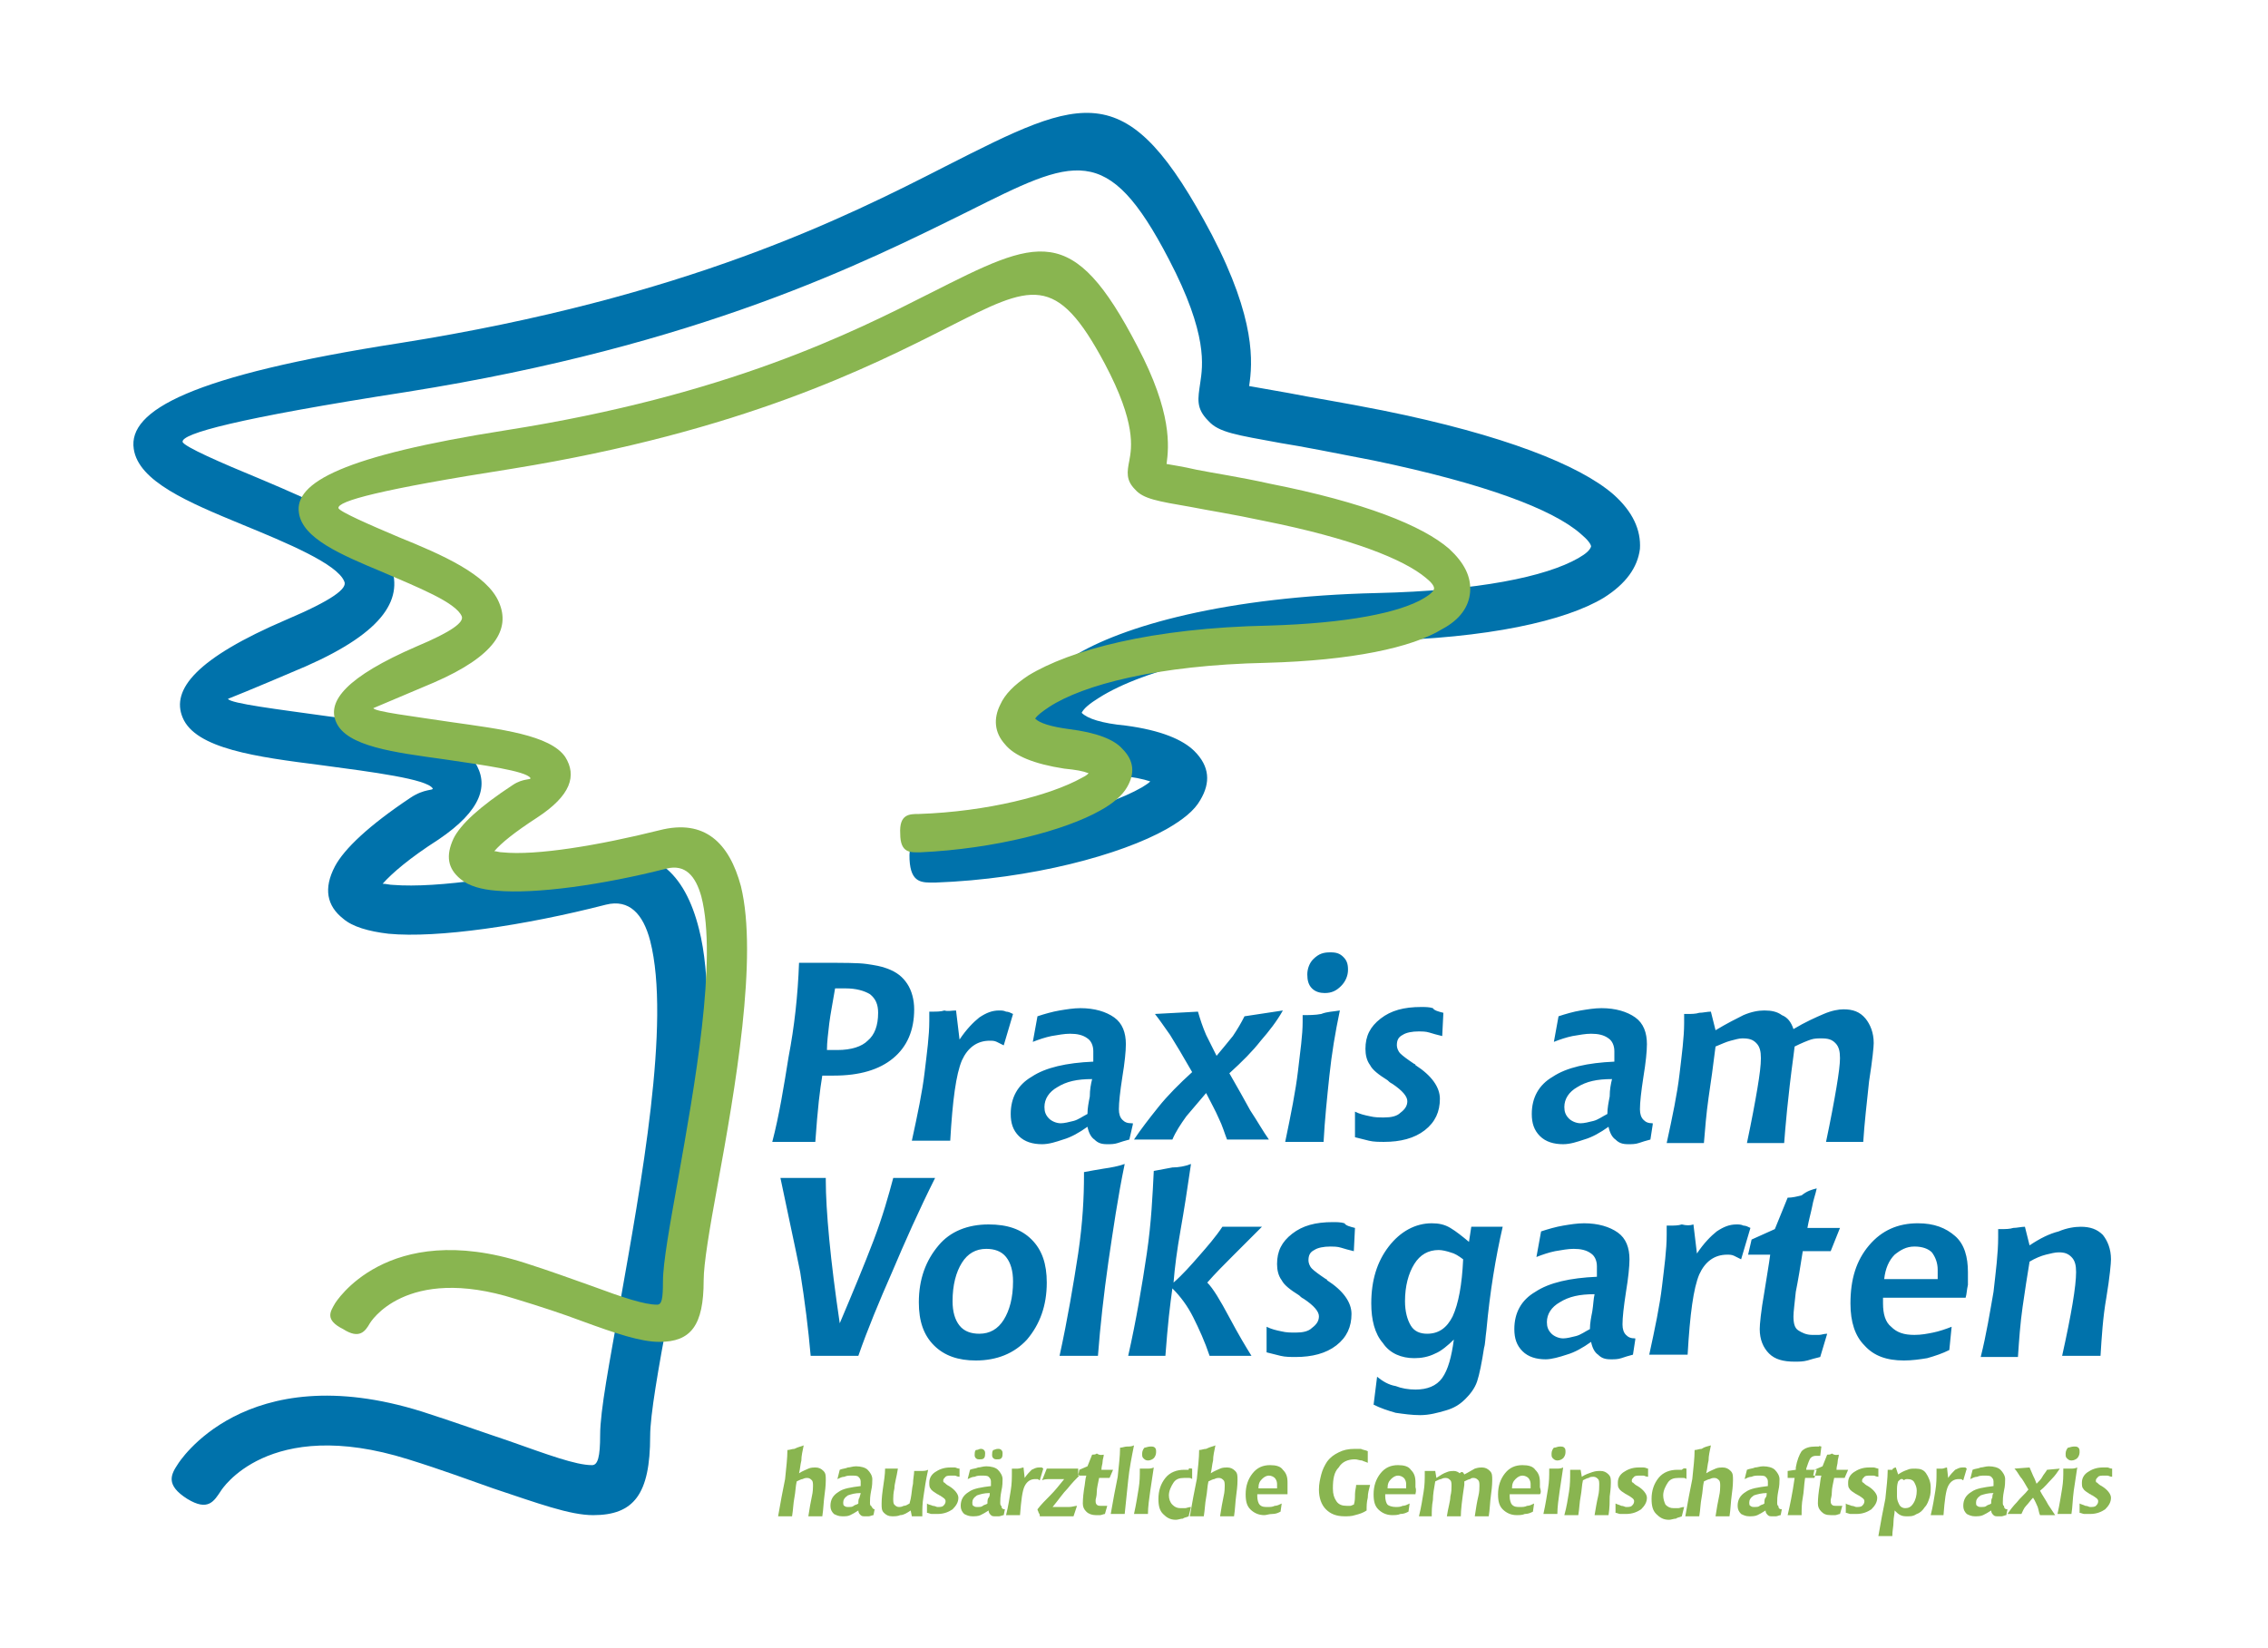
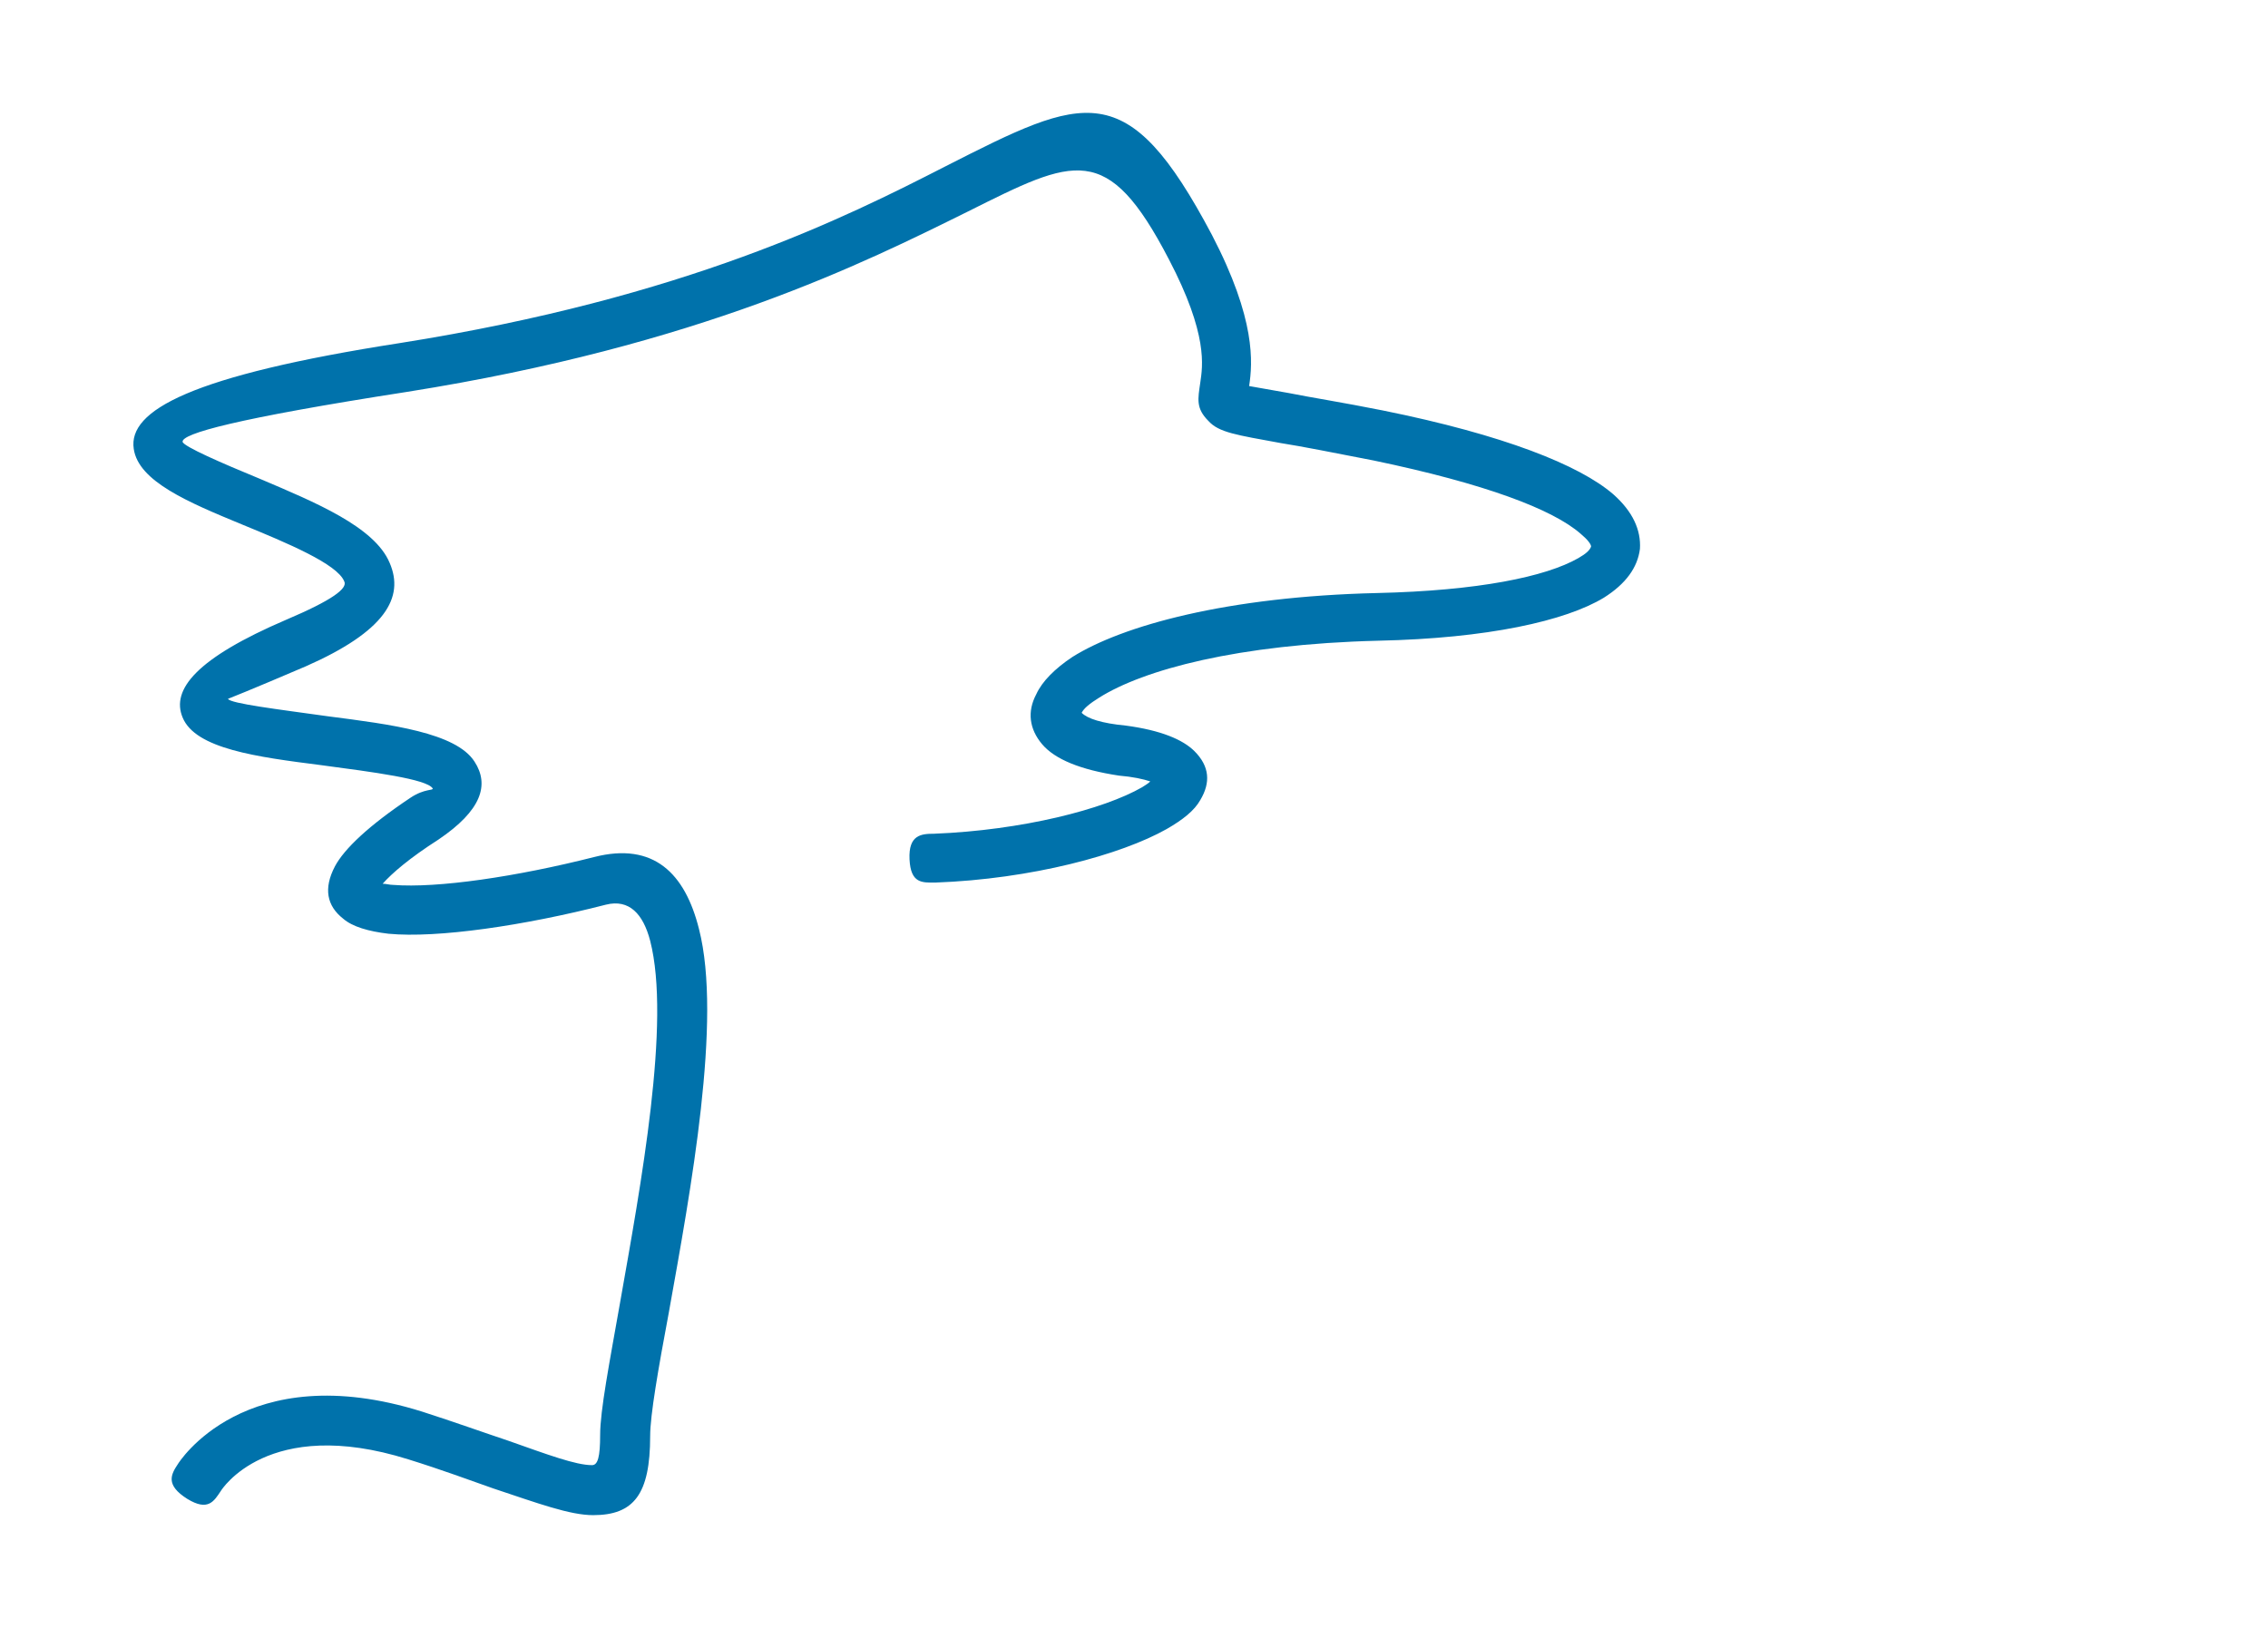
<svg xmlns="http://www.w3.org/2000/svg" version="1.1" id="Ebene_1" x="0px" y="0px" viewBox="0 0 195 141.7" style="enable-background:new 0 0 195 141.7;" xml:space="preserve">
  <style type="text/css">
	.st0{fill-rule:evenodd;clip-rule:evenodd;fill:#0072AB;}
	.st1{fill:#0072AB;}
	.st2{fill:#89B550;}
	.st3{fill-rule:evenodd;clip-rule:evenodd;fill:#89B550;}
</style>
-   <path class="st0" d="M71.1,90.3c0,0,0.1,0,0.1,0c0.4,0,0.6,0,0.8,0c1.2,0,2.1-0.3,2.6-0.8c0.6-0.5,0.9-1.3,0.9-2.4  c0-0.7-0.2-1.2-0.7-1.6c-0.5-0.3-1.2-0.5-2.1-0.5c-0.2,0-0.3,0-0.5,0c-0.1,0-0.2,0-0.4,0c-0.2,1.2-0.4,2.2-0.5,3  C71.2,88.9,71.1,89.6,71.1,90.3L71.1,90.3z M68.7,82.8h2c1.8,0,3.1,0,3.8,0.1c0.7,0.1,1.3,0.2,1.8,0.4c0.8,0.3,1.3,0.7,1.7,1.3  c0.4,0.6,0.6,1.4,0.6,2.2c0,1.8-0.6,3.2-1.8,4.2c-1.2,1-2.9,1.5-5.1,1.5c-0.1,0-0.3,0-0.7,0c-0.1,0-0.2,0-0.3,0  c-0.1,0.6-0.2,1.3-0.3,2.2c-0.1,0.9-0.2,2.1-0.3,3.5h-3.7c0.6-2.3,1-4.8,1.4-7.3C68.3,88.3,68.6,85.6,68.7,82.8L68.7,82.8z   M82.2,86.9l0.3,2.5c0.6-0.9,1.2-1.5,1.7-1.9c0.6-0.4,1.1-0.6,1.7-0.6c0.2,0,0.4,0,0.6,0.1c0.2,0,0.4,0.1,0.6,0.2l-0.8,2.7  c-0.2-0.1-0.4-0.2-0.6-0.3c-0.2-0.1-0.4-0.1-0.6-0.1c-1.1,0-1.9,0.6-2.4,1.7c-0.5,1.2-0.8,3.4-1,6.9h-3.3c0.5-2.3,0.9-4.2,1.1-5.9  c0.2-1.7,0.4-3.1,0.4-4.4c0-0.2,0-0.4,0-0.5c0-0.1,0-0.2,0-0.3h0.3c0.3,0,0.7,0,1-0.1C81.5,87,81.8,86.9,82.2,86.9L82.2,86.9z   M97.4,96.7L97.1,98c-0.4,0.1-0.7,0.2-1,0.3c-0.3,0.1-0.6,0.1-0.9,0.1c-0.5,0-0.8-0.1-1.1-0.4c-0.3-0.2-0.5-0.6-0.6-1.1  c-0.7,0.5-1.4,0.9-2.1,1.1c-0.6,0.2-1.2,0.4-1.8,0.4c-0.8,0-1.5-0.2-2-0.7c-0.5-0.5-0.7-1.1-0.7-1.9c0-1.4,0.6-2.5,1.8-3.2  c1.2-0.8,3-1.2,5.3-1.3l0-0.2c0-0.1,0-0.1,0-0.2c0-0.2,0-0.3,0-0.5c0-0.5-0.2-0.9-0.5-1.1c-0.4-0.3-0.9-0.4-1.5-0.4  c-0.5,0-1,0.1-1.6,0.2c-0.5,0.1-1.1,0.3-1.6,0.5l0.4-2.2c0.6-0.2,1.3-0.4,1.9-0.5c0.6-0.1,1.2-0.2,1.8-0.2c1.2,0,2.2,0.3,2.9,0.8  c0.7,0.5,1,1.3,1,2.3c0,0.6-0.1,1.6-0.3,2.8c-0.2,1.3-0.3,2.2-0.3,2.8c0,0.4,0.1,0.7,0.3,0.9c0.2,0.2,0.4,0.3,0.8,0.3H97.4  L97.4,96.7z M93.9,92.8c-1.3,0-2.2,0.2-3,0.7c-0.7,0.4-1.1,1-1.1,1.7c0,0.4,0.1,0.7,0.4,1c0.2,0.2,0.6,0.4,1,0.4  c0.3,0,0.7-0.1,1.1-0.2c0.4-0.1,0.8-0.4,1.2-0.6c0-0.5,0.1-1,0.2-1.5C93.7,93.7,93.8,93.2,93.9,92.8L93.9,92.8z M110.3,86.9  c-0.5,0.9-1.2,1.8-1.9,2.6c-0.7,0.9-1.6,1.8-2.7,2.8c0.7,1.2,1.3,2.3,1.8,3.2c0.6,0.9,1.1,1.8,1.6,2.5h-3.6  c-0.2-0.5-0.4-1.2-0.7-1.8c-0.3-0.7-0.7-1.4-1.1-2.2c-0.6,0.7-1.2,1.4-1.7,2c-0.5,0.7-0.9,1.3-1.2,2h-3.3c0.6-0.9,1.3-1.8,2.1-2.8  c0.8-1,1.8-2,2.9-3c-0.8-1.4-1.4-2.4-1.9-3.2c-0.5-0.7-0.9-1.3-1.3-1.8L103,87c0.2,0.7,0.4,1.3,0.7,2c0.3,0.6,0.6,1.2,0.9,1.8  c0.5-0.6,1-1.2,1.4-1.7c0.4-0.6,0.7-1.1,1-1.7L110.3,86.9L110.3,86.9z M115.2,86.9c-0.4,1.9-0.7,3.7-0.9,5.6  c-0.2,1.9-0.4,3.8-0.5,5.7h-3.3c0.5-2.4,0.9-4.4,1.1-6.1c0.2-1.7,0.4-3.1,0.4-4.2c0-0.1,0-0.2,0-0.3c0-0.1,0-0.3,0-0.3  c0.5,0,1.1,0,1.6-0.1C114.1,87,114.6,87,115.2,86.9L115.2,86.9z M114.4,81.9c0.5,0,0.8,0.1,1.1,0.4c0.3,0.3,0.4,0.6,0.4,1.1  c0,0.5-0.2,1-0.6,1.4c-0.4,0.4-0.8,0.6-1.4,0.6c-0.4,0-0.8-0.1-1.1-0.4c-0.3-0.3-0.4-0.7-0.4-1.2c0-0.5,0.2-1,0.5-1.3  C113.4,82,113.8,81.9,114.4,81.9L114.4,81.9z M124.1,87.1l-0.1,2c-0.4-0.1-0.8-0.2-1.1-0.3c-0.3-0.1-0.7-0.1-0.9-0.1  c-0.6,0-1.1,0.1-1.4,0.3c-0.4,0.2-0.5,0.5-0.5,0.9c0,0.2,0.1,0.5,0.3,0.7c0.2,0.2,0.6,0.5,1.2,0.9c0,0,0.1,0,0.1,0.1  c1.4,0.9,2.1,1.9,2.1,2.9c0,1.1-0.4,2-1.3,2.7c-0.9,0.7-2.1,1-3.5,1c-0.4,0-0.9,0-1.3-0.1c-0.4-0.1-0.8-0.2-1.2-0.3l0-2.2  c0.4,0.2,0.8,0.3,1.3,0.4c0.4,0.1,0.8,0.1,1.2,0.1c0.6,0,1.1-0.1,1.4-0.4c0.4-0.3,0.6-0.6,0.6-1c0-0.4-0.4-0.9-1.3-1.5  c-0.2-0.1-0.3-0.2-0.4-0.3c-0.8-0.5-1.3-0.9-1.5-1.3c-0.3-0.4-0.4-0.9-0.4-1.4c0-1.1,0.4-1.9,1.3-2.6c0.9-0.7,2-1,3.5-1  c0.3,0,0.7,0,1,0.1C123.3,86.9,123.7,87,124.1,87.1L124.1,87.1z M142.1,96.7l-0.2,1.3c-0.4,0.1-0.7,0.2-1,0.3  c-0.3,0.1-0.6,0.1-0.9,0.1c-0.5,0-0.8-0.1-1.1-0.4c-0.3-0.2-0.5-0.6-0.6-1.1c-0.7,0.5-1.4,0.9-2.1,1.1c-0.6,0.2-1.2,0.4-1.8,0.4  c-0.8,0-1.5-0.2-2-0.7c-0.5-0.5-0.7-1.1-0.7-1.9c0-1.4,0.6-2.5,1.8-3.2c1.2-0.8,3-1.2,5.3-1.3l0-0.2c0-0.1,0-0.1,0-0.2  c0-0.2,0-0.3,0-0.5c0-0.5-0.2-0.9-0.5-1.1c-0.4-0.3-0.9-0.4-1.5-0.4c-0.5,0-1,0.1-1.6,0.2c-0.5,0.1-1.1,0.3-1.6,0.5l0.4-2.2  c0.6-0.2,1.3-0.4,1.9-0.5c0.6-0.1,1.2-0.2,1.8-0.2c1.2,0,2.2,0.3,2.9,0.8c0.7,0.5,1,1.3,1,2.3c0,0.6-0.1,1.6-0.3,2.8  c-0.2,1.3-0.3,2.2-0.3,2.8c0,0.4,0.1,0.7,0.3,0.9c0.2,0.2,0.4,0.3,0.8,0.3H142.1L142.1,96.7z M138.6,92.8c-1.3,0-2.2,0.2-3,0.7  c-0.7,0.4-1.1,1-1.1,1.7c0,0.4,0.1,0.7,0.4,1c0.2,0.2,0.6,0.4,1,0.4c0.3,0,0.7-0.1,1.1-0.2c0.4-0.1,0.8-0.4,1.2-0.6  c0-0.5,0.1-1,0.2-1.5C138.4,93.7,138.5,93.2,138.6,92.8L138.6,92.8z M154.2,88.5c1-0.6,1.9-1,2.6-1.3c0.7-0.3,1.3-0.4,1.7-0.4  c0.8,0,1.4,0.2,1.9,0.8c0.4,0.5,0.7,1.2,0.7,2.1c0,0.3-0.1,1.4-0.4,3.3c-0.2,1.9-0.4,3.6-0.5,5.2H157c0.4-1.9,0.7-3.5,0.9-4.7  c0.2-1.2,0.3-2,0.3-2.5c0-0.6-0.1-1-0.4-1.3c-0.3-0.3-0.6-0.4-1.2-0.4c-0.3,0-0.6,0-0.9,0.1c-0.3,0.1-0.8,0.3-1.4,0.6l-0.1,0.8  c-0.5,3.7-0.7,6.2-0.8,7.5h-3.2c0.4-1.9,0.7-3.5,0.9-4.7c0.2-1.2,0.3-2,0.3-2.6c0-0.6-0.1-1-0.4-1.3c-0.3-0.3-0.6-0.4-1.2-0.4  c-0.3,0-0.6,0.1-1,0.2c-0.4,0.1-0.8,0.3-1.3,0.5c-0.2,1.6-0.4,3.1-0.6,4.4c-0.2,1.4-0.3,2.7-0.4,3.9h-3.2c0.5-2.3,0.9-4.2,1.1-5.9  c0.2-1.7,0.4-3.2,0.4-4.4c0-0.1,0-0.2,0-0.4c0-0.2,0-0.3,0-0.4h0.3c0.3,0,0.7,0,1-0.1c0.3,0,0.7-0.1,1-0.1l0.4,1.6  c1-0.6,1.8-1,2.4-1.3c0.7-0.3,1.3-0.4,1.8-0.4c0.6,0,1.1,0.1,1.5,0.4C153.7,87.5,154,87.9,154.2,88.5L154.2,88.5z M67.1,101.3H71  v0.2c0,1.3,0.1,3,0.3,5.1c0.2,2.1,0.5,4.5,0.9,7.2c1.1-2.6,2.1-5,2.9-7.1c0.8-2.1,1.3-3.9,1.7-5.4h3.6c-1.4,2.8-2.6,5.5-3.7,8.1  c-1.1,2.5-2.1,4.9-2.9,7.2h-4.1c-0.2-2.3-0.5-4.7-0.9-7.2C68.3,106.9,67.7,104.2,67.1,101.3L67.1,101.3z M87.1,110.2  c0-0.9-0.2-1.6-0.6-2.1c-0.4-0.5-1-0.7-1.7-0.7c-0.9,0-1.6,0.4-2.1,1.2c-0.5,0.8-0.8,1.9-0.8,3.3c0,0.9,0.2,1.6,0.6,2.1  c0.4,0.5,1,0.7,1.7,0.7c0.9,0,1.6-0.4,2.1-1.2C86.8,112.7,87.1,111.6,87.1,110.2L87.1,110.2z M85,105.3c1.6,0,2.8,0.4,3.7,1.3  c0.9,0.9,1.3,2.1,1.3,3.7c0,2-0.6,3.6-1.7,4.9c-1.1,1.2-2.6,1.8-4.4,1.8c-1.5,0-2.7-0.4-3.6-1.3c-0.9-0.9-1.3-2.1-1.3-3.7  c0-2,0.6-3.6,1.7-4.9C81.7,105.9,83.2,105.3,85,105.3L85,105.3z M96.7,100.1c-0.6,2.9-1,5.7-1.4,8.4c-0.4,2.8-0.7,5.5-0.9,8.1h-3.3  c0.7-3.2,1.2-6.2,1.6-8.8c0.4-2.7,0.5-4.9,0.5-6.7v-0.3c0.5-0.1,1.1-0.2,1.7-0.3C95.6,100.4,96.1,100.3,96.7,100.1L96.7,100.1z   M102.4,100.1c-0.3,2.1-0.6,4-0.9,5.7c-0.3,1.7-0.5,3.2-0.6,4.5c0.8-0.7,1.5-1.5,2.2-2.3c0.7-0.8,1.4-1.6,2-2.5h3.4  c-0.9,0.9-1.8,1.8-2.5,2.5c-0.8,0.8-1.5,1.5-2.2,2.3c0.5,0.5,1.1,1.5,1.9,3c0.8,1.5,1.4,2.5,1.9,3.3H104c-0.4-1.2-0.9-2.3-1.4-3.3  c-0.5-1-1.1-1.8-1.8-2.5c-0.1,0.7-0.2,1.5-0.3,2.4c-0.1,0.9-0.2,2.1-0.3,3.4H97c0.7-3.1,1.2-6.1,1.6-8.8c0.4-2.7,0.5-5.1,0.6-7.1  c0.5-0.1,1.1-0.2,1.6-0.3C101.3,100.4,101.9,100.3,102.4,100.1L102.4,100.1z M116.5,105.6l-0.1,2c-0.4-0.1-0.8-0.2-1.1-0.3  c-0.3-0.1-0.7-0.1-0.9-0.1c-0.6,0-1.1,0.1-1.4,0.3c-0.4,0.2-0.5,0.5-0.5,0.9c0,0.2,0.1,0.5,0.3,0.7c0.2,0.2,0.6,0.5,1.2,0.9  c0,0,0.1,0,0.1,0.1c1.4,0.9,2.1,1.9,2.1,2.9c0,1.1-0.4,2-1.3,2.7c-0.9,0.7-2.1,1-3.5,1c-0.4,0-0.9,0-1.3-0.1  c-0.4-0.1-0.8-0.2-1.2-0.3l0-2.2c0.4,0.2,0.8,0.3,1.3,0.4c0.4,0.1,0.8,0.1,1.2,0.1c0.6,0,1.1-0.1,1.4-0.4c0.4-0.3,0.6-0.6,0.6-1  c0-0.4-0.4-0.9-1.3-1.5c-0.2-0.1-0.3-0.2-0.4-0.3c-0.8-0.5-1.3-0.9-1.5-1.3c-0.3-0.4-0.4-0.9-0.4-1.4c0-1.1,0.4-1.9,1.3-2.6  c0.9-0.7,2-1,3.5-1c0.3,0,0.7,0,1,0.1C115.7,105.4,116.1,105.5,116.5,105.6L116.5,105.6z M125.8,108.3c-0.4-0.3-0.7-0.5-1.1-0.6  c-0.3-0.1-0.7-0.2-1-0.2c-0.9,0-1.6,0.4-2.1,1.2c-0.5,0.8-0.8,1.9-0.8,3.2c0,0.9,0.2,1.6,0.5,2.1c0.3,0.5,0.8,0.7,1.4,0.7  c1,0,1.7-0.5,2.2-1.5C125.4,112.1,125.7,110.5,125.8,108.3L125.8,108.3z M126.3,106.8l0.2-1.3c0,0,0,0,0.1,0c0.6,0,1,0,1.3,0  c0.2,0,0.4,0,0.5,0c0.2,0,0.5,0,0.8,0c-0.6,2.6-1.1,5.6-1.4,8.9c-0.1,0.7-0.1,1.2-0.2,1.5c-0.2,1.3-0.4,2.3-0.6,2.9  c-0.2,0.6-0.6,1.1-1,1.5c-0.5,0.5-1,0.8-1.7,1c-0.7,0.2-1.4,0.4-2.2,0.4c-0.7,0-1.4-0.1-2.1-0.2c-0.7-0.2-1.3-0.4-1.9-0.7l0.3-2.4  c0.5,0.4,1,0.7,1.6,0.8c0.5,0.2,1.1,0.3,1.7,0.3c1,0,1.8-0.3,2.3-1c0.5-0.7,0.8-1.8,1-3.3c-0.5,0.5-1.1,1-1.6,1.2  c-0.6,0.3-1.2,0.4-1.8,0.4c-1.1,0-2.1-0.4-2.7-1.3c-0.7-0.8-1-2-1-3.4c0-2,0.5-3.6,1.5-4.9c1-1.3,2.3-2,3.7-2c0.6,0,1.1,0.1,1.6,0.4  C125.2,105.9,125.7,106.3,126.3,106.8L126.3,106.8z M140.6,115.2l-0.2,1.3c-0.4,0.1-0.7,0.2-1,0.3c-0.3,0.1-0.6,0.1-0.9,0.1  c-0.5,0-0.8-0.1-1.1-0.4c-0.3-0.2-0.5-0.6-0.6-1.1c-0.7,0.5-1.4,0.9-2.1,1.1c-0.6,0.2-1.3,0.4-1.8,0.4c-0.8,0-1.5-0.2-2-0.7  c-0.5-0.5-0.7-1.1-0.7-1.9c0-1.4,0.6-2.5,1.8-3.2c1.2-0.8,3-1.2,5.3-1.3l0-0.2c0-0.1,0-0.1,0-0.2c0-0.2,0-0.3,0-0.5  c0-0.5-0.2-0.9-0.5-1.1c-0.4-0.3-0.9-0.4-1.5-0.4c-0.5,0-1,0.1-1.6,0.2c-0.5,0.1-1.1,0.3-1.6,0.5l0.4-2.2c0.6-0.2,1.3-0.4,1.9-0.5  c0.6-0.1,1.2-0.2,1.8-0.2c1.2,0,2.2,0.3,2.9,0.8c0.7,0.5,1,1.3,1,2.3c0,0.6-0.1,1.6-0.3,2.8c-0.2,1.3-0.3,2.2-0.3,2.8  c0,0.4,0.1,0.7,0.3,0.9c0.2,0.2,0.4,0.3,0.8,0.3H140.6L140.6,115.2z M137.1,111.3c-1.3,0-2.2,0.2-3,0.7c-0.7,0.4-1.1,1-1.1,1.7  c0,0.4,0.1,0.7,0.4,1c0.2,0.2,0.6,0.4,1,0.4c0.3,0,0.7-0.1,1.1-0.2c0.4-0.1,0.8-0.4,1.2-0.6c0-0.5,0.1-1,0.2-1.5  C137,112.2,137,111.7,137.1,111.3L137.1,111.3z M145.6,105.3l0.3,2.5c0.6-0.9,1.2-1.5,1.7-1.9c0.6-0.4,1.1-0.6,1.7-0.6  c0.2,0,0.4,0,0.6,0.1c0.2,0,0.4,0.1,0.6,0.2l-0.8,2.7c-0.2-0.1-0.4-0.2-0.6-0.3c-0.2-0.1-0.4-0.1-0.6-0.1c-1.1,0-1.9,0.6-2.4,1.7  c-0.5,1.2-0.8,3.4-1,6.9h-3.3c0.5-2.3,0.9-4.2,1.1-5.9c0.2-1.7,0.4-3.1,0.4-4.4c0-0.2,0-0.4,0-0.5c0-0.1,0-0.2,0-0.3h0.3  c0.3,0,0.7,0,1-0.1C145,105.4,145.3,105.4,145.6,105.3L145.6,105.3z M156.2,102.2c-0.1,0.5-0.3,1-0.4,1.6c-0.1,0.5-0.3,1.2-0.4,1.8  h2.8l-0.8,2h-2.4c-0.2,1.3-0.4,2.5-0.6,3.5c-0.1,1-0.2,1.7-0.2,2.1c0,0.6,0.1,1,0.4,1.2c0.3,0.2,0.7,0.4,1.2,0.4c0.2,0,0.4,0,0.6,0  c0.2,0,0.4-0.1,0.7-0.1l-0.6,2c-0.4,0.1-0.8,0.2-1.1,0.3c-0.4,0.1-0.7,0.1-1.1,0.1c-1,0-1.7-0.2-2.2-0.7c-0.5-0.5-0.8-1.2-0.8-2.1  c0-0.4,0.1-1.5,0.4-3.2c0.2-1.3,0.4-2.4,0.5-3.2h-1.9l0.3-1.3l2-0.9l1.1-2.7c0.4,0,0.8-0.1,1.2-0.2  C155.4,102.4,155.8,102.3,156.2,102.2L156.2,102.2z M169,111.6h-7.1c0,0.1,0,0.1,0,0.2c0,0.1,0,0.2,0,0.3c0,0.9,0.2,1.6,0.7,2  c0.5,0.5,1.1,0.7,2,0.7c0.6,0,1.1-0.1,1.6-0.2c0.5-0.1,1.1-0.3,1.6-0.5l-0.2,2c-0.6,0.3-1.2,0.5-1.9,0.7c-0.6,0.1-1.3,0.2-2,0.2  c-1.5,0-2.6-0.4-3.4-1.3c-0.8-0.8-1.2-2-1.2-3.6c0-2.1,0.5-3.7,1.6-5c1.1-1.3,2.5-1.9,4.2-1.9c1.4,0,2.4,0.4,3.2,1.1  c0.8,0.7,1.1,1.8,1.1,3.1c0,0.4,0,0.8,0,1.1C169.1,110.9,169.1,111.3,169,111.6L169,111.6z M166.6,110c0-0.1,0-0.3,0-0.4  c0-0.1,0-0.3,0-0.4c0-0.6-0.2-1.1-0.5-1.5c-0.3-0.3-0.8-0.5-1.5-0.5c-0.7,0-1.2,0.3-1.7,0.7c-0.5,0.5-0.8,1.2-0.9,2.1H166.6  L166.6,110z M180.6,116.6h-3.3c0.4-1.8,0.7-3.3,0.9-4.5c0.2-1.2,0.3-2.1,0.3-2.7c0-0.6-0.1-1-0.4-1.3c-0.3-0.3-0.6-0.4-1.1-0.4  c-0.3,0-0.7,0.1-1.1,0.2c-0.4,0.1-0.9,0.3-1.4,0.6c-0.2,1.2-0.4,2.5-0.6,3.9c-0.2,1.4-0.3,2.8-0.4,4.3h-3.2c0.5-2,0.8-3.9,1.1-5.6  c0.2-1.8,0.4-3.3,0.4-4.7v-0.7h0.3c0.3,0,0.7,0,1-0.1c0.3,0,0.7-0.1,1-0.1l0.4,1.6c0.9-0.6,1.7-1,2.5-1.2c0.7-0.3,1.4-0.4,1.9-0.4  c0.8,0,1.4,0.2,1.9,0.7c0.4,0.5,0.7,1.2,0.7,2.1c0,0.3-0.1,1.5-0.4,3.3C180.8,113.3,180.7,115,180.6,116.6L180.6,116.6z" />
  <path class="st1" d="M15.3,125.9c0,0,5.7-9.3,21-4.5c2.8,0.9,5.3,1.8,7.4,2.5c3.4,1.2,5.8,2.1,7.2,2.1c0.5,0,0.7-0.7,0.7-2.6  c0-2.1,0.8-6.2,1.7-11.3c1.8-10.2,4.4-24.2,2.6-31.2c-0.6-2.3-1.8-3.6-3.8-3.1c-7,1.8-14.5,2.9-18.7,2.5c-1.7-0.2-3.1-0.6-3.9-1.3  c-1.4-1.1-1.7-2.6-0.7-4.5c0.8-1.5,2.9-3.5,6.5-5.9c1.2-0.8,2-0.6,1.9-0.8c-0.5-0.8-5.1-1.4-9.6-2c-5.5-0.7-10.8-1.4-11.9-4.1  c-1-2.4,1.2-5.1,8.9-8.4c4-1.7,5.3-2.7,5-3.3c-0.6-1.5-4.9-3.3-8.8-4.9c-4.6-1.9-8.9-3.7-9.3-6.5c-0.5-3.3,4.9-6.3,22.9-9.1  c24.6-3.9,38.3-10.8,46.9-15.2c12-6.1,15.6-7.9,22.9,5.9c3.8,7.3,3.5,11,3.2,13c0.6,0.1,1.7,0.3,3.4,0.6c2,0.4,4.6,0.8,8.1,1.5  c10.4,2.1,16.9,4.7,19.8,7.2c1.7,1.5,2.4,3.1,2.3,4.7c-0.2,1.6-1.2,3-3.1,4.2c-3.3,2-10,3.5-19.4,3.7c-12.1,0.3-20.2,2.5-24,4.9  c-0.8,0.5-1.3,0.9-1.5,1.3c0.5,0.5,1.7,0.9,3.8,1.1c3,0.4,4.9,1.2,5.9,2.2c1.3,1.3,1.4,2.7,0.5,4.2c-0.5,0.9-1.5,1.7-2.9,2.5  c-3.9,2.2-11.6,4.3-19.9,4.6c-1.1,0-2.1,0.1-2.2-2c-0.1-2.1,1-2.2,2.1-2.2c7.6-0.3,14.6-2.1,17.9-4c0.3-0.2,0.5-0.3,0.7-0.5  c-0.6-0.2-1.5-0.4-2.7-0.5c-3.3-0.5-5.5-1.4-6.6-2.7c-1.1-1.3-1.3-2.8-0.5-4.3c0.5-1.1,1.6-2.2,3.1-3.2c4.3-2.7,13.3-5.2,26.2-5.5  c8.7-0.2,14.5-1.4,17.3-3c0.7-0.4,1-0.7,1.1-1c0-0.2-0.3-0.6-0.9-1.1c-2.4-2.1-8.2-4.3-17.8-6.3c-3.6-0.7-6.1-1.2-8-1.5  c-3.8-0.7-5.3-0.9-6.2-1.9c-1.1-1.1-0.9-1.9-0.7-3.3c0.2-1.4,0.7-4.1-2.7-10.6c-5.3-10.2-8.1-8.7-17.3-4.1  C74.3,22.6,60.2,29.7,35,33.7c-14.8,2.3-19.4,3.6-19.3,4.3c0.1,0.4,3.3,1.8,6.7,3.2c4.7,2,9.8,4.1,11.1,7.2c1.3,3-0.4,5.9-7.2,8.9  c-4.9,2.1-6.7,2.8-6.7,2.8c0.2,0.4,4.3,0.9,8.6,1.5c5.4,0.7,11,1.4,12.6,3.9c1.3,2,0.6,4.2-3.1,6.7c-2.5,1.6-4,2.9-4.8,3.8  c0.3,0,0.6,0.1,0.9,0.1c3.8,0.3,10.6-0.7,17.3-2.4c5.1-1.3,7.8,1.4,9,6.2c2,7.8-0.7,22.4-2.6,33c-0.9,4.8-1.6,8.8-1.6,10.6  c0,5-1.4,6.8-4.9,6.8c-2,0-4.7-1-8.6-2.3c-2-0.7-4.4-1.6-7.3-2.5c-12.1-3.8-16.1,2.7-16.1,2.7c-0.6,0.9-1.1,1.8-2.9,0.7  C14.2,127.7,14.7,126.8,15.3,125.9L15.3,125.9z" />
-   <path class="st2" d="M28.8,112.1c0,0,4.4-7.3,16.3-3.5c2.2,0.7,4.1,1.4,5.8,2c2.7,1,4.5,1.6,5.6,1.6c0.4,0,0.5-0.5,0.5-2  c0-1.6,0.6-4.9,1.3-8.8c1.4-7.9,3.4-18.9,2-24.3c-0.5-1.8-1.4-2.8-3-2.4c-5.5,1.4-11.2,2.2-14.6,1.9c-1.3-0.1-2.4-0.4-3.1-1  c-1.1-0.9-1.3-2-0.6-3.5c0.6-1.2,2.2-2.7,5.1-4.6c0.9-0.6,1.6-0.4,1.5-0.6c-0.4-0.6-4-1.1-7.4-1.6c-4.3-0.6-8.4-1.1-9.3-3.2  c-0.8-1.8,0.9-3.9,6.9-6.5c3.1-1.3,4.1-2.1,3.9-2.6c-0.5-1.2-3.8-2.5-6.8-3.8c-3.6-1.5-6.9-2.9-7.2-5.1c-0.4-2.6,3.8-4.9,17.8-7.1  c19.1-3,29.8-8.4,36.5-11.8c9.3-4.7,12.2-6.2,17.8,4.6c3,5.7,2.7,8.6,2.5,10.1c0.5,0.1,1.3,0.2,2.6,0.5c1.5,0.3,3.6,0.6,6.3,1.2  c8.1,1.6,13.1,3.6,15.4,5.6c1.3,1.2,1.9,2.4,1.8,3.7c-0.1,1.3-0.9,2.4-2.4,3.2c-2.6,1.6-7.8,2.7-15.1,2.9  c-9.4,0.2-15.8,1.9-18.7,3.8c-0.6,0.4-1,0.7-1.2,1c0.4,0.4,1.4,0.7,2.9,0.9c2.4,0.3,3.9,0.9,4.6,1.7c1,1,1.1,2.1,0.4,3.3  c-0.4,0.7-1.2,1.4-2.3,2c-3,1.7-9,3.3-15.5,3.6c-0.8,0-1.7,0.1-1.7-1.6c-0.1-1.7,0.8-1.7,1.6-1.7c5.9-0.2,11.3-1.6,14-3.1  c0.2-0.1,0.4-0.2,0.6-0.4c-0.5-0.2-1.1-0.3-2.1-0.4c-2.6-0.4-4.3-1.1-5.1-2.1c-0.9-1-1-2.2-0.4-3.4c0.4-0.9,1.2-1.7,2.4-2.5  C92,55.9,99,54,109.1,53.8c6.7-0.2,11.3-1.1,13.4-2.4c0.5-0.3,0.8-0.6,0.8-0.8c0-0.2-0.2-0.5-0.7-0.9c-1.9-1.6-6.4-3.4-13.9-4.9  c-2.8-0.6-4.8-0.9-6.3-1.2c-2.9-0.5-4.1-0.7-4.8-1.5c-0.8-0.8-0.7-1.5-0.5-2.5c0.2-1.1,0.6-3.2-2.1-8.3c-4.2-7.9-6.3-6.8-13.4-3.2  c-6.9,3.5-17.8,9-37.5,12.2c-11.5,1.8-15.1,2.8-15,3.4c0.1,0.3,2.6,1.4,5.2,2.5c3.7,1.5,7.6,3.2,8.6,5.6c1,2.3-0.3,4.6-5.6,6.9  c-3.8,1.6-5.2,2.2-5.2,2.2c0.1,0.3,3.4,0.7,6.7,1.2c4.2,0.6,8.5,1.1,9.8,3c1,1.6,0.5,3.3-2.4,5.2c-2,1.3-3.1,2.2-3.7,2.9  c0.2,0,0.4,0.1,0.7,0.1c2.9,0.3,8.3-0.6,13.5-1.9c3.9-1,6,1.1,7,4.8c1.5,6.1-0.5,17.5-2,25.7c-0.7,3.8-1.2,6.8-1.2,8.2  c0,3.9-1.1,5.3-3.8,5.3c-1.6,0-3.7-0.7-6.7-1.8c-1.6-0.6-3.4-1.2-5.7-1.9c-9.5-3-12.5,2.1-12.5,2.1c-0.4,0.7-0.9,1.4-2.3,0.5  C27.9,113.5,28.4,112.8,28.8,112.1L28.8,112.1z" />
-   <path class="st3" d="M69.1,124.3c-0.1,0.5-0.2,0.9-0.2,1.3c-0.1,0.4-0.1,0.7-0.2,1.1c0.3-0.2,0.6-0.3,0.8-0.4  c0.2-0.1,0.5-0.1,0.6-0.1c0.3,0,0.5,0.1,0.7,0.3c0.2,0.2,0.2,0.4,0.2,0.8c0,0.1,0,0.5-0.1,1.2c-0.1,0.7-0.1,1.3-0.2,1.9h-1.2  c0.1-0.7,0.2-1.2,0.3-1.7c0.1-0.4,0.1-0.8,0.1-0.9c0-0.2,0-0.4-0.1-0.5c-0.1-0.1-0.2-0.2-0.4-0.2c-0.1,0-0.2,0-0.4,0.1  c-0.1,0-0.3,0.1-0.5,0.2c-0.1,0.4-0.1,0.9-0.2,1.4c-0.1,0.5-0.1,1-0.2,1.6h-1.2c0.2-1.2,0.4-2.2,0.6-3.2c0.1-1,0.2-1.8,0.2-2.5  c0.2,0,0.4-0.1,0.6-0.1C68.7,124.4,68.9,124.4,69.1,124.3L69.1,124.3z M75.2,129.8l-0.1,0.5c-0.1,0-0.3,0.1-0.4,0.1  c-0.1,0-0.2,0-0.3,0c-0.2,0-0.3,0-0.4-0.1c-0.1-0.1-0.2-0.2-0.2-0.4c-0.3,0.2-0.5,0.3-0.7,0.4c-0.2,0.1-0.4,0.1-0.7,0.1  c-0.3,0-0.5-0.1-0.7-0.2c-0.2-0.2-0.3-0.4-0.3-0.7c0-0.5,0.2-0.9,0.7-1.2c0.4-0.3,1.1-0.4,1.9-0.5l0-0.1c0,0,0,0,0-0.1  c0-0.1,0-0.1,0-0.2c0-0.2-0.1-0.3-0.2-0.4c-0.1-0.1-0.3-0.1-0.6-0.1c-0.2,0-0.4,0-0.6,0.1c-0.2,0-0.4,0.1-0.6,0.2l0.2-0.8  c0.2-0.1,0.5-0.1,0.7-0.2c0.2,0,0.4-0.1,0.7-0.1c0.4,0,0.8,0.1,1,0.3c0.2,0.2,0.4,0.5,0.4,0.8c0,0.2,0,0.6-0.1,1  c-0.1,0.5-0.1,0.8-0.1,1c0,0.1,0,0.3,0.1,0.3C75,129.7,75.1,129.8,75.2,129.8L75.2,129.8L75.2,129.8z M74,128.4  c-0.5,0-0.8,0.1-1.1,0.2c-0.3,0.2-0.4,0.4-0.4,0.6c0,0.1,0,0.3,0.1,0.3c0.1,0.1,0.2,0.1,0.4,0.1c0.1,0,0.3,0,0.4-0.1  c0.1-0.1,0.3-0.1,0.4-0.2c0-0.2,0-0.4,0.1-0.5C73.9,128.7,74,128.5,74,128.4L74,128.4z M77.2,126.3c-0.1,0.7-0.3,1.3-0.3,1.7  c-0.1,0.4-0.1,0.8-0.1,0.9c0,0.2,0,0.4,0.1,0.5c0.1,0.1,0.2,0.2,0.4,0.2c0.1,0,0.2,0,0.4-0.1c0.2,0,0.3-0.1,0.5-0.2l0.1-0.4  c0.1-0.5,0.1-0.9,0.2-1.3c0-0.4,0.1-0.8,0.1-1.1c0.2,0,0.4,0,0.6,0c0.2,0,0.4,0,0.6-0.1c-0.2,0.9-0.3,1.6-0.4,2.3  c-0.1,0.6-0.1,1.1-0.1,1.5c0,0,0,0.1,0,0.1c0,0.1,0,0.1,0,0.1c0,0-0.1,0-0.1,0c0,0-0.1,0-0.2,0c-0.1,0-0.2,0-0.3,0  c-0.1,0-0.2,0-0.3,0l-0.1-0.5c-0.3,0.2-0.6,0.4-0.9,0.4c-0.2,0.1-0.5,0.1-0.7,0.1c-0.3,0-0.5-0.1-0.7-0.3c-0.2-0.2-0.2-0.4-0.2-0.8  c0-0.1,0-0.5,0.1-1.2c0.1-0.7,0.2-1.3,0.2-1.8c0.2,0,0.4,0,0.6,0C76.8,126.3,77,126.3,77.2,126.3L77.2,126.3z M82.5,126.3l0,0.7  c-0.2,0-0.3-0.1-0.4-0.1c-0.1,0-0.2,0-0.3,0c-0.2,0-0.4,0-0.5,0.1c-0.1,0.1-0.2,0.2-0.2,0.3c0,0.1,0,0.2,0.1,0.2  c0.1,0.1,0.2,0.2,0.4,0.3c0,0,0,0,0,0c0.5,0.3,0.8,0.7,0.8,1c0,0.4-0.2,0.7-0.5,1c-0.3,0.2-0.7,0.4-1.3,0.4c-0.2,0-0.3,0-0.5,0  c-0.1,0-0.3-0.1-0.4-0.1l0-0.8c0.1,0.1,0.3,0.1,0.5,0.2c0.2,0,0.3,0.1,0.4,0.1c0.2,0,0.4,0,0.5-0.1c0.1-0.1,0.2-0.2,0.2-0.4  c0-0.2-0.2-0.3-0.5-0.5c-0.1,0-0.1-0.1-0.2-0.1c-0.3-0.2-0.5-0.3-0.6-0.5c-0.1-0.1-0.1-0.3-0.1-0.5c0-0.4,0.2-0.7,0.5-0.9  c0.3-0.2,0.7-0.4,1.3-0.4c0.1,0,0.2,0,0.4,0C82.2,126.2,82.3,126.3,82.5,126.3L82.5,126.3z M86.4,129.8l-0.1,0.5  c-0.1,0-0.3,0.1-0.4,0.1c-0.1,0-0.2,0-0.3,0c-0.2,0-0.3,0-0.4-0.1c-0.1-0.1-0.2-0.2-0.2-0.4c-0.3,0.2-0.5,0.3-0.7,0.4  c-0.2,0.1-0.5,0.1-0.7,0.1c-0.3,0-0.5-0.1-0.7-0.2c-0.2-0.2-0.3-0.4-0.3-0.7c0-0.5,0.2-0.9,0.7-1.2c0.4-0.3,1.1-0.4,1.9-0.5l0-0.1  c0,0,0,0,0-0.1c0-0.1,0-0.1,0-0.2c0-0.2-0.1-0.3-0.2-0.4c-0.1-0.1-0.3-0.1-0.6-0.1c-0.2,0-0.4,0-0.6,0.1c-0.2,0-0.4,0.1-0.6,0.2  l0.2-0.8c0.2-0.1,0.5-0.1,0.7-0.2c0.2,0,0.4-0.1,0.7-0.1c0.4,0,0.8,0.1,1,0.3c0.2,0.2,0.4,0.5,0.4,0.8c0,0.2,0,0.6-0.1,1  c-0.1,0.5-0.1,0.8-0.1,1c0,0.1,0,0.3,0.1,0.3C86.1,129.7,86.2,129.8,86.4,129.8L86.4,129.8L86.4,129.8z M85.1,128.4  c-0.5,0-0.8,0.1-1.1,0.2c-0.3,0.2-0.4,0.4-0.4,0.6c0,0.1,0,0.3,0.1,0.3c0.1,0.1,0.2,0.1,0.4,0.1c0.1,0,0.3,0,0.4-0.1  c0.1-0.1,0.3-0.1,0.4-0.2c0-0.2,0-0.4,0.1-0.5C85.1,128.7,85.1,128.5,85.1,128.4L85.1,128.4z M85.8,124.6c0.1,0,0.2,0,0.3,0.1  c0.1,0.1,0.1,0.2,0.1,0.3c0,0.1,0,0.3-0.1,0.4c-0.1,0.1-0.2,0.1-0.4,0.1c-0.1,0-0.2,0-0.3-0.1c-0.1-0.1-0.1-0.2-0.1-0.3  c0-0.1,0-0.3,0.1-0.4C85.5,124.7,85.6,124.6,85.8,124.6L85.8,124.6z M84.3,124.6c0.1,0,0.2,0,0.3,0.1c0.1,0.1,0.1,0.2,0.1,0.3  c0,0.1,0,0.3-0.1,0.4c-0.1,0.1-0.2,0.1-0.4,0.1c-0.1,0-0.2,0-0.3-0.1c-0.1-0.1-0.1-0.2-0.1-0.3c0-0.1,0-0.3,0.1-0.4  C84.1,124.7,84.2,124.6,84.3,124.6L84.3,124.6z M88,126.2l0.1,0.9c0.2-0.3,0.4-0.5,0.6-0.7c0.2-0.1,0.4-0.2,0.6-0.2  c0.1,0,0.1,0,0.2,0c0.1,0,0.1,0,0.2,0.1l-0.3,1c-0.1,0-0.1-0.1-0.2-0.1c-0.1,0-0.1,0-0.2,0c-0.4,0-0.7,0.2-0.9,0.6  c-0.2,0.4-0.3,1.2-0.4,2.5h-1.2c0.2-0.8,0.3-1.5,0.4-2.1c0.1-0.6,0.1-1.1,0.1-1.6c0-0.1,0-0.1,0-0.2c0,0,0-0.1,0-0.1h0.1  c0.1,0,0.2,0,0.4,0C87.7,126.3,87.9,126.2,88,126.2L88,126.2z M90,126.3h2.7c0,0.1,0,0.2,0,0.3c0,0.1,0,0.2,0.1,0.3  c-0.3,0.3-0.6,0.6-1,1.1c-0.4,0.4-0.8,1-1.3,1.6H91c0.3,0,0.6,0,0.9,0c0.3,0,0.5-0.1,0.7-0.1l-0.3,0.9h-2.9c0-0.1,0-0.2-0.1-0.3  c0-0.1-0.1-0.2-0.1-0.3c0.3-0.4,0.7-0.8,1.1-1.2c0.4-0.4,0.8-0.9,1.2-1.4h-0.4c-0.3,0-0.6,0-0.8,0c-0.2,0-0.5,0-0.7,0.1L90,126.3  L90,126.3z M94.9,125.1c0,0.2-0.1,0.4-0.1,0.6c0,0.2-0.1,0.4-0.1,0.7h1l-0.3,0.7h-0.9c-0.1,0.5-0.2,0.9-0.2,1.2  c0,0.4-0.1,0.6-0.1,0.7c0,0.2,0,0.3,0.1,0.4c0.1,0.1,0.2,0.1,0.4,0.1c0.1,0,0.1,0,0.2,0c0.1,0,0.2,0,0.3,0l-0.2,0.7  c-0.1,0-0.3,0.1-0.4,0.1c-0.1,0-0.3,0-0.4,0c-0.3,0-0.6-0.1-0.8-0.3c-0.2-0.2-0.3-0.4-0.3-0.7c0-0.1,0-0.5,0.1-1.2  c0.1-0.5,0.1-0.9,0.2-1.2h-0.7l0.1-0.5l0.7-0.3l0.4-1c0.1,0,0.3,0,0.4-0.1C94.6,125.2,94.8,125.1,94.9,125.1L94.9,125.1z   M97.5,124.3c-0.2,1-0.4,2-0.5,3c-0.1,1-0.2,2-0.3,2.9h-1.2c0.2-1.2,0.4-2.2,0.6-3.2c0.1-1,0.2-1.8,0.2-2.4v-0.1  c0.2,0,0.4-0.1,0.6-0.1C97.1,124.4,97.3,124.4,97.5,124.3L97.5,124.3z M99.2,126.2c-0.1,0.7-0.2,1.3-0.3,2c-0.1,0.7-0.2,1.4-0.2,2  h-1.2c0.2-0.9,0.3-1.6,0.4-2.2c0.1-0.6,0.1-1.1,0.1-1.5c0,0,0-0.1,0-0.1c0-0.1,0-0.1,0-0.1c0.2,0,0.4,0,0.6,0  C98.8,126.3,99,126.3,99.2,126.2L99.2,126.2z M98.9,124.4c0.2,0,0.3,0,0.4,0.1c0.1,0.1,0.1,0.2,0.1,0.4c0,0.2-0.1,0.4-0.2,0.5  c-0.1,0.1-0.3,0.2-0.5,0.2c-0.2,0-0.3-0.1-0.4-0.2c-0.1-0.1-0.1-0.2-0.1-0.4c0-0.2,0.1-0.4,0.2-0.5  C98.5,124.5,98.7,124.4,98.9,124.4L98.9,124.4z M102.5,126.3l0,0.9c-0.1-0.1-0.2-0.1-0.3-0.1c-0.1,0-0.3,0-0.4,0  c-0.4,0-0.7,0.1-0.9,0.4c-0.2,0.3-0.4,0.7-0.4,1.1c0,0.3,0.1,0.6,0.3,0.8c0.2,0.2,0.4,0.3,0.7,0.3c0.1,0,0.3,0,0.4,0  c0.1,0,0.3-0.1,0.5-0.1l-0.2,0.8c-0.2,0.1-0.4,0.1-0.5,0.2c-0.2,0-0.4,0.1-0.6,0.1c-0.5,0-0.8-0.2-1.1-0.5c-0.3-0.3-0.4-0.7-0.4-1.3  c0-0.7,0.2-1.3,0.6-1.8c0.4-0.5,1-0.7,1.6-0.7c0.1,0,0.3,0,0.4,0C102.2,126.2,102.3,126.3,102.5,126.3L102.5,126.3z M104.5,124.3  c-0.1,0.5-0.2,0.9-0.2,1.3c-0.1,0.4-0.1,0.7-0.2,1.1c0.3-0.2,0.6-0.3,0.8-0.4c0.2-0.1,0.5-0.1,0.6-0.1c0.3,0,0.5,0.1,0.7,0.3  c0.2,0.2,0.2,0.4,0.2,0.8c0,0.1,0,0.5-0.1,1.2c-0.1,0.7-0.1,1.3-0.2,1.9h-1.2c0.1-0.7,0.2-1.2,0.3-1.7c0.1-0.4,0.1-0.8,0.1-0.9  c0-0.2,0-0.4-0.1-0.5c-0.1-0.1-0.2-0.2-0.4-0.2c-0.1,0-0.2,0-0.4,0.1c-0.1,0-0.3,0.1-0.5,0.2c-0.1,0.4-0.1,0.9-0.2,1.4  c-0.1,0.5-0.1,1-0.2,1.6h-1.2c0.2-1.2,0.4-2.2,0.6-3.2c0.1-1,0.2-1.8,0.2-2.5c0.2,0,0.4-0.1,0.6-0.1  C104.1,124.4,104.3,124.4,104.5,124.3L104.5,124.3z M110.7,128.5h-2.6c0,0,0,0,0,0.1c0,0,0,0.1,0,0.1c0,0.3,0.1,0.6,0.2,0.7  c0.2,0.2,0.4,0.2,0.7,0.2c0.2,0,0.4,0,0.6-0.1c0.2,0,0.4-0.1,0.6-0.2l-0.1,0.7c-0.2,0.1-0.4,0.2-0.7,0.2s-0.5,0.1-0.7,0.1  c-0.5,0-0.9-0.2-1.2-0.5c-0.3-0.3-0.4-0.7-0.4-1.3c0-0.7,0.2-1.3,0.6-1.8c0.4-0.5,0.9-0.7,1.5-0.7c0.5,0,0.9,0.1,1.1,0.4  c0.3,0.3,0.4,0.6,0.4,1.1c0,0.1,0,0.3,0,0.4C110.7,128.2,110.7,128.4,110.7,128.5L110.7,128.5z M109.8,127.9c0,0,0-0.1,0-0.1  c0-0.1,0-0.1,0-0.2c0-0.2-0.1-0.4-0.2-0.5c-0.1-0.1-0.3-0.2-0.5-0.2c-0.2,0-0.4,0.1-0.6,0.3c-0.2,0.2-0.3,0.4-0.3,0.8H109.8  L109.8,127.9z M117.6,124.8l0,1c-0.2-0.1-0.3-0.1-0.5-0.2c-0.2,0-0.4-0.1-0.6-0.1c-0.6,0-1.1,0.2-1.4,0.7c-0.4,0.4-0.5,1-0.5,1.8  c0,0.5,0.1,0.8,0.3,1.1c0.2,0.3,0.5,0.4,0.9,0.4c0.1,0,0.2,0,0.3,0c0.1,0,0.2-0.1,0.3-0.1c0.1-0.3,0.1-0.6,0.1-0.9  c0-0.3,0.1-0.6,0.1-0.8h1.2c-0.1,0.4-0.2,0.7-0.2,1.1c-0.1,0.4-0.1,0.7-0.1,1.1c-0.3,0.2-0.6,0.3-1,0.4c-0.3,0.1-0.6,0.1-0.9,0.1  c-0.7,0-1.2-0.2-1.6-0.6c-0.4-0.4-0.6-1-0.6-1.7c0-0.5,0.1-0.9,0.2-1.3c0.1-0.4,0.3-0.8,0.5-1.1c0.3-0.4,0.6-0.6,1-0.8  c0.4-0.2,0.8-0.3,1.4-0.3c0.2,0,0.3,0,0.5,0C117.2,124.7,117.4,124.7,117.6,124.8L117.6,124.8z M121.7,128.5h-2.6c0,0,0,0,0,0.1  c0,0,0,0.1,0,0.1c0,0.3,0.1,0.6,0.2,0.7s0.4,0.2,0.7,0.2c0.2,0,0.4,0,0.6-0.1c0.2,0,0.4-0.1,0.6-0.2l-0.1,0.7  c-0.2,0.1-0.4,0.2-0.7,0.2c-0.2,0.1-0.5,0.1-0.7,0.1c-0.5,0-0.9-0.2-1.2-0.5c-0.3-0.3-0.4-0.7-0.4-1.3c0-0.7,0.2-1.3,0.6-1.8  c0.4-0.5,0.9-0.7,1.5-0.7c0.5,0,0.9,0.1,1.1,0.4c0.3,0.3,0.4,0.6,0.4,1.1c0,0.1,0,0.3,0,0.4C121.8,128.2,121.7,128.4,121.7,128.5  L121.7,128.5z M120.9,127.9c0,0,0-0.1,0-0.1c0-0.1,0-0.1,0-0.2c0-0.2-0.1-0.4-0.2-0.5c-0.1-0.1-0.3-0.2-0.5-0.2  c-0.2,0-0.4,0.1-0.6,0.3c-0.2,0.2-0.3,0.4-0.3,0.8H120.9L120.9,127.9z M125.9,126.8c0.4-0.2,0.7-0.4,0.9-0.5  c0.3-0.1,0.5-0.1,0.6-0.1c0.3,0,0.5,0.1,0.7,0.3c0.2,0.2,0.2,0.4,0.2,0.8c0,0.1,0,0.5-0.1,1.2c-0.1,0.7-0.1,1.3-0.2,1.9h-1.2  c0.1-0.7,0.2-1.3,0.3-1.7c0.1-0.4,0.1-0.7,0.1-0.9c0-0.2,0-0.4-0.1-0.5c-0.1-0.1-0.2-0.2-0.4-0.2c-0.1,0-0.2,0-0.3,0.1  c-0.1,0-0.3,0.1-0.5,0.2l0,0.3c-0.2,1.3-0.3,2.2-0.3,2.7h-1.2c0.1-0.7,0.3-1.3,0.3-1.7c0.1-0.4,0.1-0.7,0.1-0.9c0-0.2,0-0.4-0.1-0.5  c-0.1-0.1-0.2-0.2-0.4-0.2c-0.1,0-0.2,0-0.4,0.1c-0.1,0-0.3,0.1-0.5,0.2c-0.1,0.6-0.2,1.1-0.2,1.6c-0.1,0.5-0.1,1-0.1,1.4H122  c0.2-0.8,0.3-1.5,0.4-2.1c0.1-0.6,0.1-1.1,0.1-1.6c0,0,0-0.1,0-0.1c0-0.1,0-0.1,0-0.1h0.1c0.1,0,0.2,0,0.4,0c0.1,0,0.2,0,0.4,0  l0.1,0.6c0.3-0.2,0.6-0.4,0.9-0.5c0.2-0.1,0.5-0.1,0.6-0.1c0.2,0,0.4,0.1,0.5,0.2C125.7,126.5,125.8,126.6,125.9,126.8L125.9,126.8z   M132.4,128.5h-2.6c0,0,0,0,0,0.1c0,0,0,0.1,0,0.1c0,0.3,0.1,0.6,0.2,0.7c0.2,0.2,0.4,0.2,0.7,0.2c0.2,0,0.4,0,0.6-0.1  c0.2,0,0.4-0.1,0.6-0.2l-0.1,0.7c-0.2,0.1-0.4,0.2-0.7,0.2c-0.2,0.1-0.5,0.1-0.7,0.1c-0.5,0-0.9-0.2-1.2-0.5  c-0.3-0.3-0.4-0.7-0.4-1.3c0-0.7,0.2-1.3,0.6-1.8c0.4-0.5,0.9-0.7,1.5-0.7c0.5,0,0.9,0.1,1.1,0.4c0.3,0.3,0.4,0.6,0.4,1.1  c0,0.1,0,0.3,0,0.4C132.5,128.2,132.5,128.4,132.4,128.5L132.4,128.5z M131.6,127.9c0,0,0-0.1,0-0.1c0-0.1,0-0.1,0-0.2  c0-0.2-0.1-0.4-0.2-0.5c-0.1-0.1-0.3-0.2-0.5-0.2c-0.2,0-0.4,0.1-0.6,0.3c-0.2,0.2-0.3,0.4-0.3,0.8H131.6L131.6,127.9z M134.4,126.2  c-0.1,0.7-0.2,1.3-0.3,2c-0.1,0.7-0.2,1.4-0.2,2h-1.2c0.2-0.9,0.3-1.6,0.4-2.2c0.1-0.6,0.1-1.1,0.1-1.5c0,0,0-0.1,0-0.1  c0-0.1,0-0.1,0-0.1c0.2,0,0.4,0,0.6,0C134,126.3,134.2,126.3,134.4,126.2L134.4,126.2z M134.1,124.4c0.2,0,0.3,0,0.4,0.1  c0.1,0.1,0.1,0.2,0.1,0.4c0,0.2-0.1,0.4-0.2,0.5c-0.1,0.1-0.3,0.2-0.5,0.2c-0.2,0-0.3-0.1-0.4-0.2c-0.1-0.1-0.1-0.2-0.1-0.4  c0-0.2,0.1-0.4,0.2-0.5C133.8,124.5,133.9,124.4,134.1,124.4L134.1,124.4z M138.3,130.3h-1.2c0.1-0.6,0.2-1.2,0.3-1.6  c0.1-0.4,0.1-0.8,0.1-1c0-0.2,0-0.4-0.1-0.5c-0.1-0.1-0.2-0.2-0.4-0.2c-0.1,0-0.3,0-0.4,0.1c-0.1,0-0.3,0.1-0.5,0.2  c-0.1,0.4-0.1,0.9-0.2,1.4c-0.1,0.5-0.1,1-0.2,1.6h-1.2c0.2-0.7,0.3-1.4,0.4-2c0.1-0.6,0.1-1.2,0.1-1.7v-0.2h0.1c0.1,0,0.2,0,0.4,0  c0.1,0,0.2,0,0.4,0l0.1,0.6c0.3-0.2,0.6-0.3,0.9-0.4c0.3-0.1,0.5-0.1,0.7-0.1c0.3,0,0.5,0.1,0.7,0.3c0.2,0.2,0.2,0.4,0.2,0.7  c0,0.1,0,0.5-0.1,1.2C138.4,129.1,138.4,129.7,138.3,130.3L138.3,130.3z M141.7,126.3l0,0.7c-0.2,0-0.3-0.1-0.4-0.1  c-0.1,0-0.2,0-0.3,0c-0.2,0-0.4,0-0.5,0.1c-0.1,0.1-0.2,0.2-0.2,0.3c0,0.1,0,0.2,0.1,0.2c0.1,0.1,0.2,0.2,0.4,0.3c0,0,0,0,0,0  c0.5,0.3,0.8,0.7,0.8,1c0,0.4-0.2,0.7-0.5,1c-0.3,0.2-0.7,0.4-1.3,0.4c-0.2,0-0.3,0-0.5,0c-0.1,0-0.3-0.1-0.4-0.1l0-0.8  c0.2,0.1,0.3,0.1,0.5,0.2c0.2,0,0.3,0.1,0.4,0.1c0.2,0,0.4,0,0.5-0.1c0.1-0.1,0.2-0.2,0.2-0.4c0-0.2-0.2-0.3-0.5-0.5  c-0.1,0-0.1-0.1-0.2-0.1c-0.3-0.2-0.5-0.3-0.6-0.5c-0.1-0.1-0.1-0.3-0.1-0.5c0-0.4,0.2-0.7,0.5-0.9c0.3-0.2,0.7-0.4,1.3-0.4  c0.1,0,0.2,0,0.4,0C141.5,126.2,141.6,126.3,141.7,126.3L141.7,126.3z M145,126.3l0,0.9c-0.1-0.1-0.2-0.1-0.3-0.1  c-0.1,0-0.3,0-0.4,0c-0.4,0-0.7,0.1-0.9,0.4c-0.2,0.3-0.4,0.7-0.4,1.1c0,0.3,0.1,0.6,0.2,0.8c0.2,0.2,0.4,0.3,0.7,0.3  c0.1,0,0.3,0,0.4,0c0.1,0,0.3-0.1,0.5-0.1l-0.2,0.8c-0.2,0.1-0.4,0.1-0.5,0.2c-0.2,0-0.4,0.1-0.6,0.1c-0.5,0-0.8-0.2-1.1-0.5  c-0.3-0.3-0.4-0.7-0.4-1.3c0-0.7,0.2-1.3,0.6-1.8c0.4-0.5,1-0.7,1.6-0.7c0.1,0,0.3,0,0.4,0C144.8,126.2,144.9,126.3,145,126.3  L145,126.3z M147.1,124.3c-0.1,0.5-0.2,0.9-0.2,1.3c-0.1,0.4-0.1,0.7-0.2,1.1c0.3-0.2,0.6-0.3,0.8-0.4c0.2-0.1,0.5-0.1,0.6-0.1  c0.3,0,0.5,0.1,0.7,0.3c0.2,0.2,0.2,0.4,0.2,0.8c0,0.1,0,0.5-0.1,1.2c-0.1,0.7-0.1,1.3-0.2,1.9h-1.2c0.1-0.7,0.2-1.2,0.3-1.7  c0.1-0.4,0.1-0.8,0.1-0.9c0-0.2,0-0.4-0.1-0.5c-0.1-0.1-0.2-0.2-0.4-0.2c-0.1,0-0.2,0-0.4,0.1c-0.1,0-0.3,0.1-0.5,0.2  c-0.1,0.4-0.1,0.9-0.2,1.4c-0.1,0.5-0.1,1-0.2,1.6h-1.2c0.2-1.2,0.4-2.2,0.6-3.2c0.1-1,0.2-1.8,0.2-2.5c0.2,0,0.4-0.1,0.6-0.1  C146.6,124.4,146.8,124.4,147.1,124.3L147.1,124.3z M153.2,129.8l-0.1,0.5c-0.1,0-0.3,0.1-0.4,0.1c-0.1,0-0.2,0-0.3,0  c-0.2,0-0.3,0-0.4-0.1c-0.1-0.1-0.2-0.2-0.2-0.4c-0.3,0.2-0.5,0.3-0.7,0.4c-0.2,0.1-0.5,0.1-0.7,0.1c-0.3,0-0.5-0.1-0.7-0.2  c-0.2-0.2-0.3-0.4-0.3-0.7c0-0.5,0.2-0.9,0.7-1.2c0.4-0.3,1.1-0.4,1.9-0.5l0-0.1c0,0,0,0,0-0.1c0-0.1,0-0.1,0-0.2  c0-0.2-0.1-0.3-0.2-0.4c-0.1-0.1-0.3-0.1-0.6-0.1c-0.2,0-0.4,0-0.6,0.1c-0.2,0-0.4,0.1-0.6,0.2l0.2-0.8c0.2-0.1,0.5-0.1,0.7-0.2  c0.2,0,0.4-0.1,0.7-0.1c0.4,0,0.8,0.1,1,0.3c0.2,0.2,0.4,0.5,0.4,0.8c0,0.2,0,0.6-0.1,1c-0.1,0.5-0.1,0.8-0.1,1c0,0.1,0,0.3,0.1,0.3  C152.9,129.7,153,129.8,153.2,129.8L153.2,129.8L153.2,129.8z M151.9,128.4c-0.4,0-0.8,0.1-1.1,0.2c-0.3,0.2-0.4,0.4-0.4,0.6  c0,0.1,0,0.3,0.1,0.3c0.1,0.1,0.2,0.1,0.4,0.1c0.1,0,0.3,0,0.4-0.1c0.1-0.1,0.3-0.1,0.4-0.2c0-0.2,0-0.4,0.1-0.5  C151.9,128.7,151.9,128.5,151.9,128.4L151.9,128.4z" />
-   <path class="st3" d="M156.6,124.4l-0.1,0.8c-0.1,0-0.1,0-0.2,0c-0.1,0-0.1,0-0.2,0c-0.2,0-0.4,0.1-0.5,0.3c-0.1,0.2-0.2,0.5-0.3,0.8  l0,0.1h0.9l-0.2,0.7h-0.8c-0.1,0.6-0.1,1.2-0.2,1.7c-0.1,0.5-0.1,1-0.1,1.5h-1.2c0.1-0.4,0.2-0.9,0.3-1.4c0.1-0.5,0.2-1.1,0.3-1.8  h-0.6l0-0.6l0.7-0.1l0-0.2c0.1-0.6,0.3-1.1,0.5-1.4c0.3-0.3,0.7-0.4,1.2-0.4c0.1,0,0.2,0,0.3,0C156.4,124.3,156.5,124.4,156.6,124.4  L156.6,124.4z M158.1,125.1c0,0.2-0.1,0.4-0.1,0.6c0,0.2-0.1,0.4-0.1,0.7h1l-0.3,0.7h-0.9c-0.1,0.5-0.2,0.9-0.2,1.2  c0,0.4-0.1,0.6-0.1,0.7c0,0.2,0,0.3,0.1,0.4c0.1,0.1,0.2,0.1,0.4,0.1c0.1,0,0.1,0,0.2,0c0.1,0,0.2,0,0.3,0l-0.2,0.7  c-0.1,0-0.3,0.1-0.4,0.1c-0.1,0-0.3,0-0.4,0c-0.4,0-0.6-0.1-0.8-0.3c-0.2-0.2-0.3-0.4-0.3-0.7c0-0.1,0-0.5,0.1-1.2  c0.1-0.5,0.1-0.9,0.2-1.2h-0.7l0.1-0.5l0.7-0.3l0.4-1c0.1,0,0.3,0,0.4-0.1C157.8,125.2,158,125.1,158.1,125.1L158.1,125.1z   M161.5,126.3l0,0.7c-0.2,0-0.3-0.1-0.4-0.1c-0.1,0-0.2,0-0.3,0c-0.2,0-0.4,0-0.5,0.1c-0.1,0.1-0.2,0.2-0.2,0.3c0,0.1,0,0.2,0.1,0.2  c0.1,0.1,0.2,0.2,0.4,0.3c0,0,0,0,0,0c0.5,0.3,0.8,0.7,0.8,1c0,0.4-0.2,0.7-0.5,1c-0.3,0.2-0.7,0.4-1.3,0.4c-0.2,0-0.3,0-0.5,0  c-0.1,0-0.3-0.1-0.4-0.1l0-0.8c0.1,0.1,0.3,0.1,0.5,0.2c0.2,0,0.3,0.1,0.4,0.1c0.2,0,0.4,0,0.5-0.1c0.1-0.1,0.2-0.2,0.2-0.4  c0-0.2-0.2-0.3-0.5-0.5c-0.1,0-0.1-0.1-0.2-0.1c-0.3-0.2-0.5-0.3-0.6-0.5c-0.1-0.1-0.1-0.3-0.1-0.5c0-0.4,0.2-0.7,0.5-0.9  c0.3-0.2,0.7-0.4,1.3-0.4c0.1,0,0.2,0,0.4,0C161.2,126.2,161.4,126.3,161.5,126.3L161.5,126.3z M163.2,127.4  c-0.1,0.3-0.1,0.5-0.1,0.8c0,0.2,0,0.4,0,0.5c0,0.3,0.1,0.5,0.2,0.7c0.1,0.2,0.3,0.3,0.5,0.3c0.3,0,0.5-0.1,0.7-0.4  c0.2-0.3,0.3-0.7,0.3-1.1c0-0.3-0.1-0.5-0.2-0.7c-0.1-0.2-0.3-0.3-0.6-0.3c-0.1,0-0.2,0-0.3,0.1  C163.5,127.1,163.4,127.2,163.2,127.4L163.2,127.4z M163,126.2l0.2,0.6c0.3-0.2,0.5-0.3,0.8-0.4c0.2-0.1,0.4-0.1,0.7-0.1  c0.4,0,0.7,0.1,0.9,0.4c0.2,0.3,0.4,0.7,0.4,1.2c0,0.3,0,0.6-0.1,0.9c-0.1,0.3-0.2,0.6-0.4,0.8c-0.2,0.3-0.4,0.5-0.7,0.6  c-0.3,0.2-0.5,0.2-0.8,0.2c-0.2,0-0.4,0-0.6-0.1c-0.2-0.1-0.3-0.2-0.5-0.4c0,0.3-0.1,0.6-0.1,1c0,0.4-0.1,0.7-0.1,1.2h-1.2  c0.2-1.2,0.4-2.2,0.6-3.2c0.1-1,0.2-1.8,0.2-2.4v-0.1h0.1c0.1,0,0.2,0,0.3,0C162.7,126.3,162.9,126.2,163,126.2L163,126.2z   M167.4,126.2l0.1,0.9c0.2-0.3,0.4-0.5,0.6-0.7c0.2-0.1,0.4-0.2,0.6-0.2c0.1,0,0.1,0,0.2,0c0.1,0,0.1,0,0.2,0.1l-0.3,1  c-0.1,0-0.1-0.1-0.2-0.1c-0.1,0-0.1,0-0.2,0c-0.4,0-0.7,0.2-0.9,0.6c-0.2,0.4-0.3,1.2-0.4,2.5H166c0.2-0.8,0.3-1.5,0.4-2.1  c0.1-0.6,0.1-1.1,0.1-1.6c0-0.1,0-0.1,0-0.2c0,0,0-0.1,0-0.1h0.1c0.1,0,0.2,0,0.4,0C167.1,126.3,167.3,126.2,167.4,126.2  L167.4,126.2z M172.6,129.8l-0.1,0.5c-0.1,0-0.3,0.1-0.4,0.1c-0.1,0-0.2,0-0.3,0c-0.2,0-0.3,0-0.4-0.1c-0.1-0.1-0.2-0.2-0.2-0.4  c-0.3,0.2-0.5,0.3-0.7,0.4c-0.2,0.1-0.5,0.1-0.7,0.1c-0.3,0-0.5-0.1-0.7-0.2c-0.2-0.2-0.3-0.4-0.3-0.7c0-0.5,0.2-0.9,0.7-1.2  c0.4-0.3,1.1-0.4,1.9-0.5l0-0.1c0,0,0,0,0-0.1c0-0.1,0-0.1,0-0.2c0-0.2-0.1-0.3-0.2-0.4c-0.1-0.1-0.3-0.1-0.6-0.1  c-0.2,0-0.4,0-0.6,0.1c-0.2,0-0.4,0.1-0.6,0.2l0.2-0.8c0.2-0.1,0.5-0.1,0.7-0.2c0.2,0,0.4-0.1,0.7-0.1c0.4,0,0.8,0.1,1,0.3  c0.2,0.2,0.4,0.5,0.4,0.8c0,0.2,0,0.6-0.1,1c-0.1,0.5-0.1,0.8-0.1,1c0,0.1,0,0.3,0.1,0.3C172.3,129.7,172.4,129.8,172.6,129.8  L172.6,129.8L172.6,129.8z M171.4,128.4c-0.5,0-0.8,0.1-1.1,0.2c-0.3,0.2-0.4,0.4-0.4,0.6c0,0.1,0,0.3,0.1,0.3  c0.1,0.1,0.2,0.1,0.4,0.1c0.1,0,0.3,0,0.4-0.1c0.1-0.1,0.3-0.1,0.4-0.2c0-0.2,0-0.4,0.1-0.5C171.3,128.7,171.3,128.5,171.4,128.4  L171.4,128.4z M177.1,126.3c-0.2,0.3-0.4,0.6-0.7,0.9c-0.3,0.3-0.6,0.7-1,1c0.2,0.4,0.5,0.8,0.7,1.2c0.2,0.3,0.4,0.6,0.6,0.9h-1.3  c-0.1-0.2-0.1-0.4-0.2-0.7c-0.1-0.2-0.2-0.5-0.4-0.8c-0.2,0.2-0.4,0.5-0.6,0.7c-0.2,0.2-0.3,0.5-0.4,0.7h-1.2c0.2-0.3,0.5-0.7,0.8-1  c0.3-0.4,0.7-0.7,1-1.1c-0.3-0.5-0.5-0.9-0.7-1.1c-0.2-0.3-0.3-0.5-0.5-0.7l1.3-0.1c0.1,0.2,0.2,0.5,0.3,0.7  c0.1,0.2,0.2,0.4,0.3,0.7c0.2-0.2,0.4-0.4,0.5-0.6c0.1-0.2,0.3-0.4,0.4-0.6L177.1,126.3L177.1,126.3z M178.6,126.2  c-0.1,0.7-0.2,1.3-0.3,2c-0.1,0.7-0.1,1.4-0.2,2h-1.2c0.2-0.9,0.3-1.6,0.4-2.2c0.1-0.6,0.1-1.1,0.1-1.5c0,0,0-0.1,0-0.1  c0-0.1,0-0.1,0-0.1c0.2,0,0.4,0,0.6,0C178.2,126.3,178.4,126.3,178.6,126.2L178.6,126.2z M178.3,124.4c0.2,0,0.3,0,0.4,0.1  c0.1,0.1,0.1,0.2,0.1,0.4c0,0.2-0.1,0.4-0.2,0.5c-0.1,0.1-0.3,0.2-0.5,0.2c-0.2,0-0.3-0.1-0.4-0.2c-0.1-0.1-0.1-0.2-0.1-0.4  c0-0.2,0.1-0.4,0.2-0.5C177.9,124.5,178.1,124.4,178.3,124.4L178.3,124.4z M181.6,126.3l0,0.7c-0.2,0-0.3-0.1-0.4-0.1  c-0.1,0-0.2,0-0.3,0c-0.2,0-0.4,0-0.5,0.1c-0.1,0.1-0.2,0.2-0.2,0.3c0,0.1,0,0.2,0.1,0.2c0.1,0.1,0.2,0.2,0.4,0.3c0,0,0,0,0,0  c0.5,0.3,0.8,0.7,0.8,1c0,0.4-0.2,0.7-0.5,1c-0.3,0.2-0.7,0.4-1.3,0.4c-0.2,0-0.3,0-0.5,0c-0.1,0-0.3-0.1-0.4-0.1l0-0.8  c0.2,0.1,0.3,0.1,0.5,0.2c0.2,0,0.3,0.1,0.4,0.1c0.2,0,0.4,0,0.5-0.1c0.1-0.1,0.2-0.2,0.2-0.4c0-0.2-0.2-0.3-0.5-0.5  c-0.1,0-0.1-0.1-0.2-0.1c-0.3-0.2-0.5-0.3-0.6-0.5c-0.1-0.1-0.1-0.3-0.1-0.5c0-0.4,0.2-0.7,0.5-0.9c0.3-0.2,0.7-0.4,1.3-0.4  c0.1,0,0.2,0,0.4,0C181.3,126.2,181.4,126.3,181.6,126.3L181.6,126.3z" />
</svg>